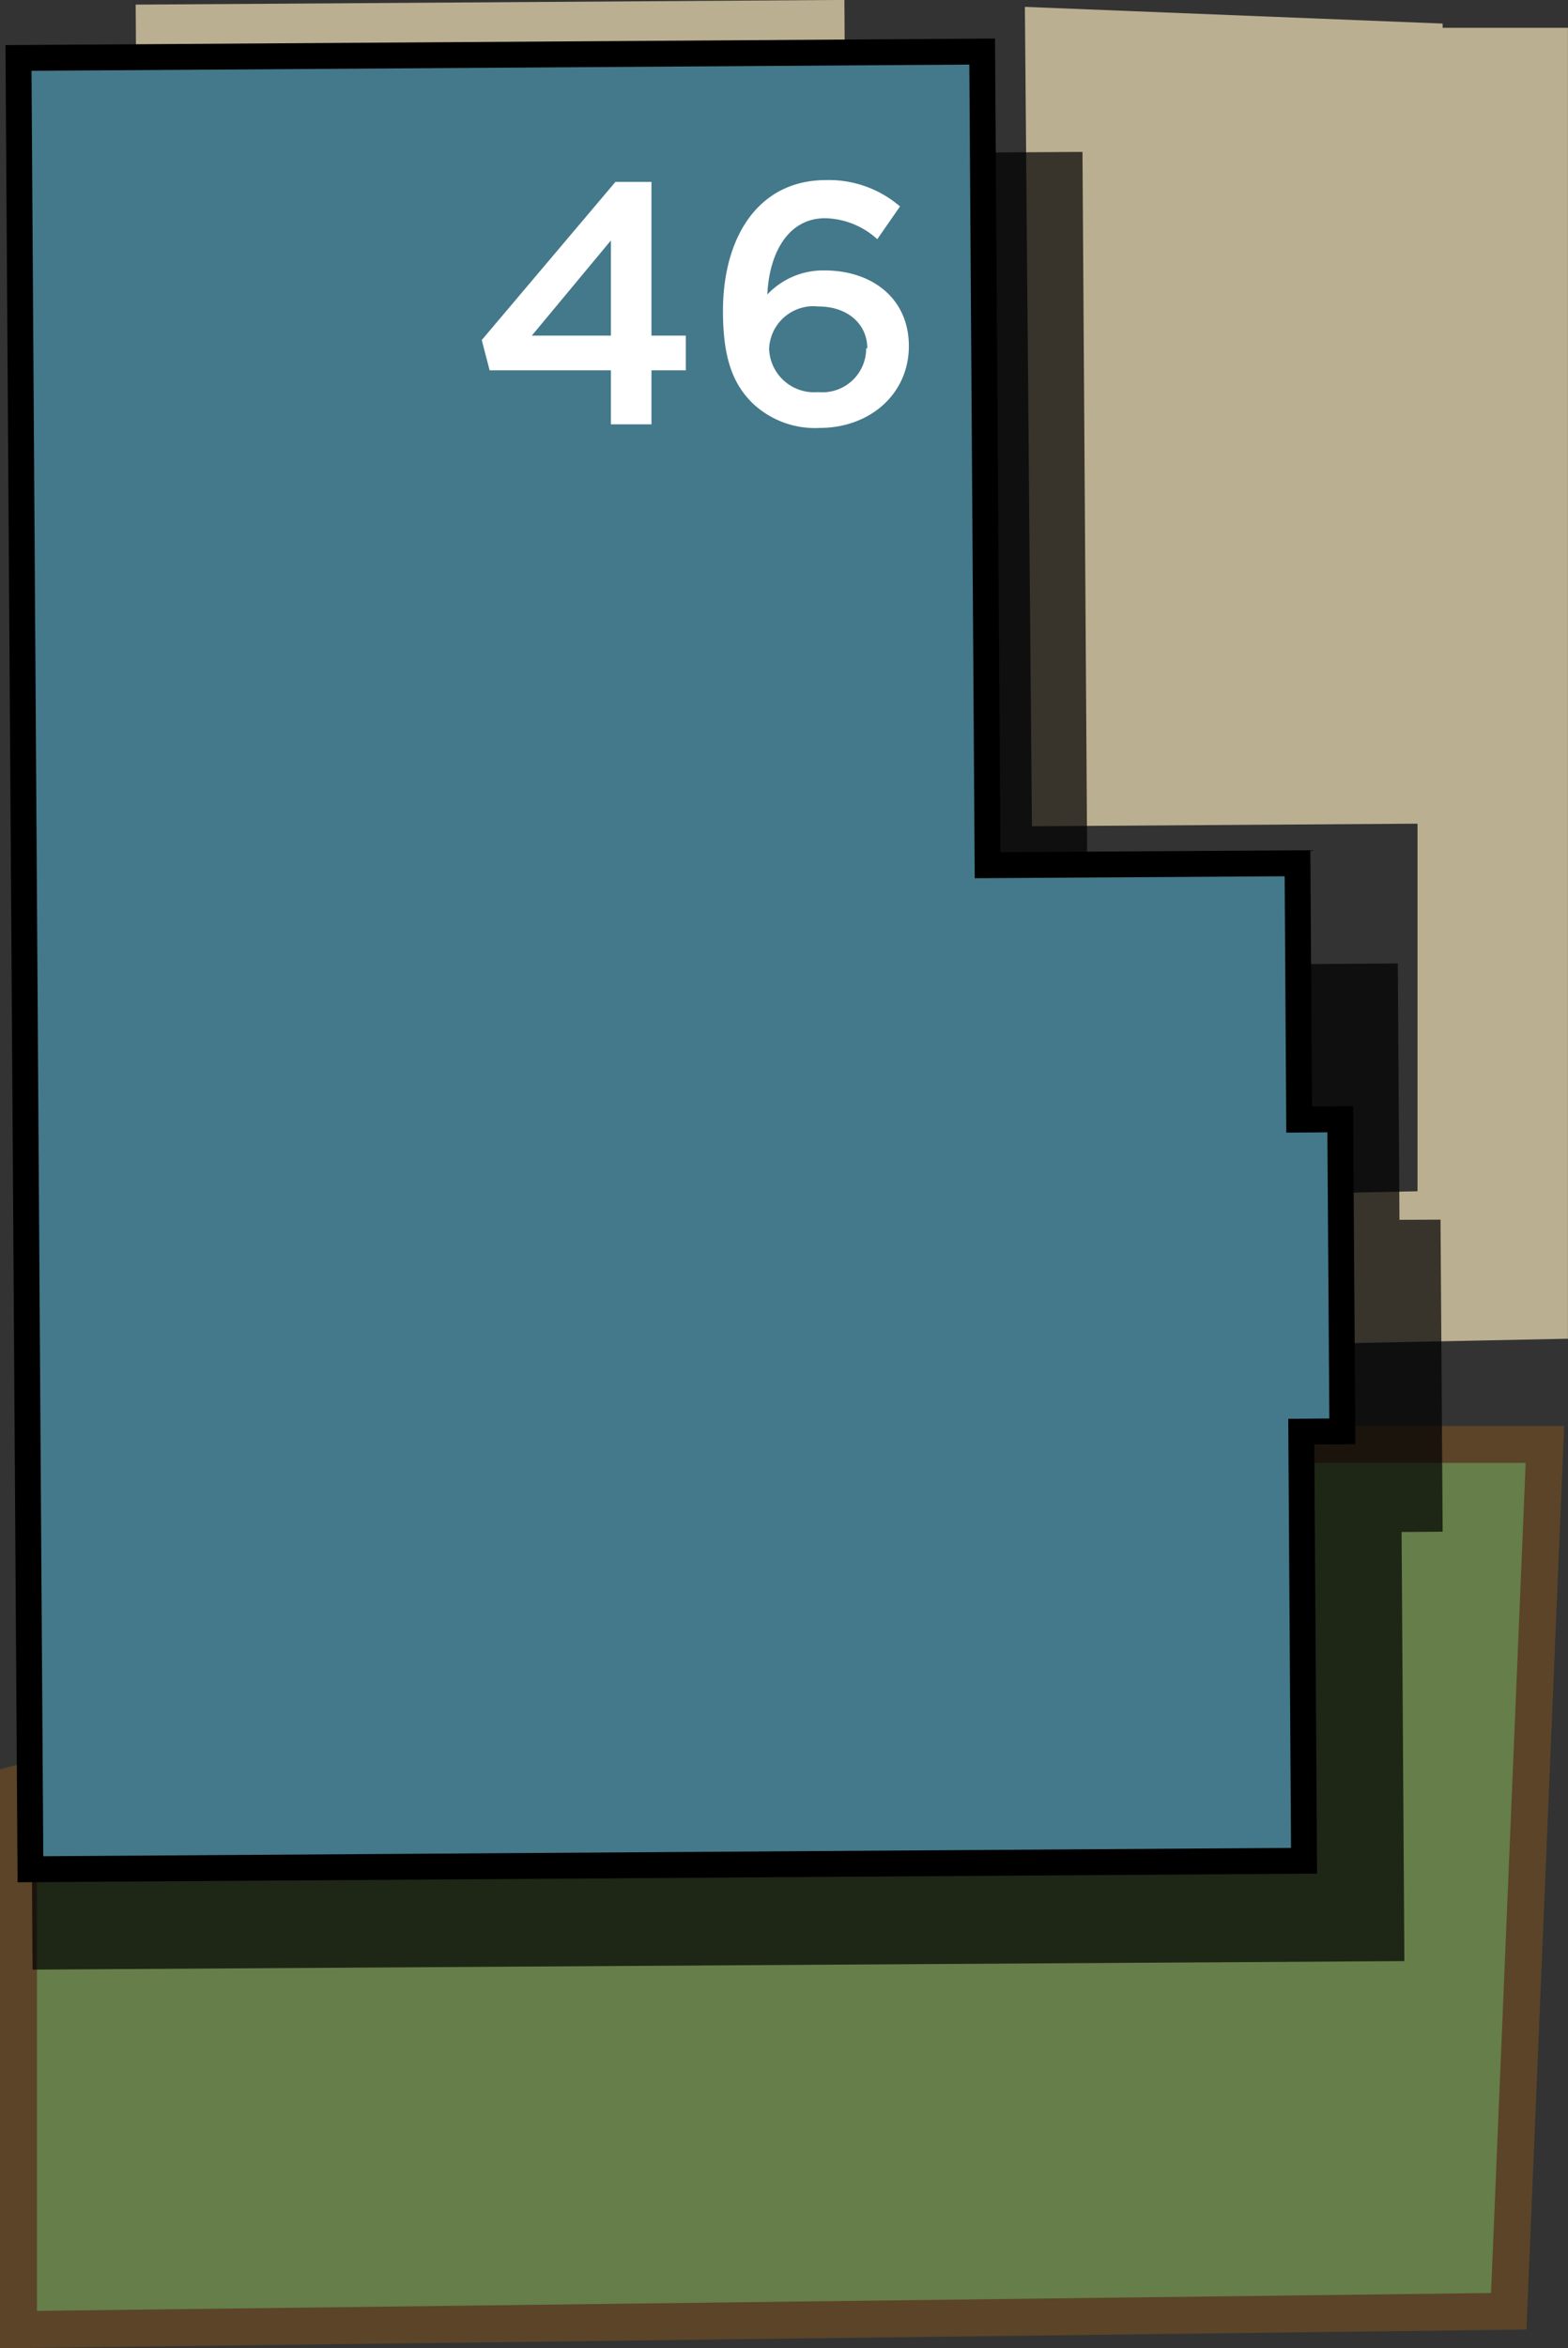
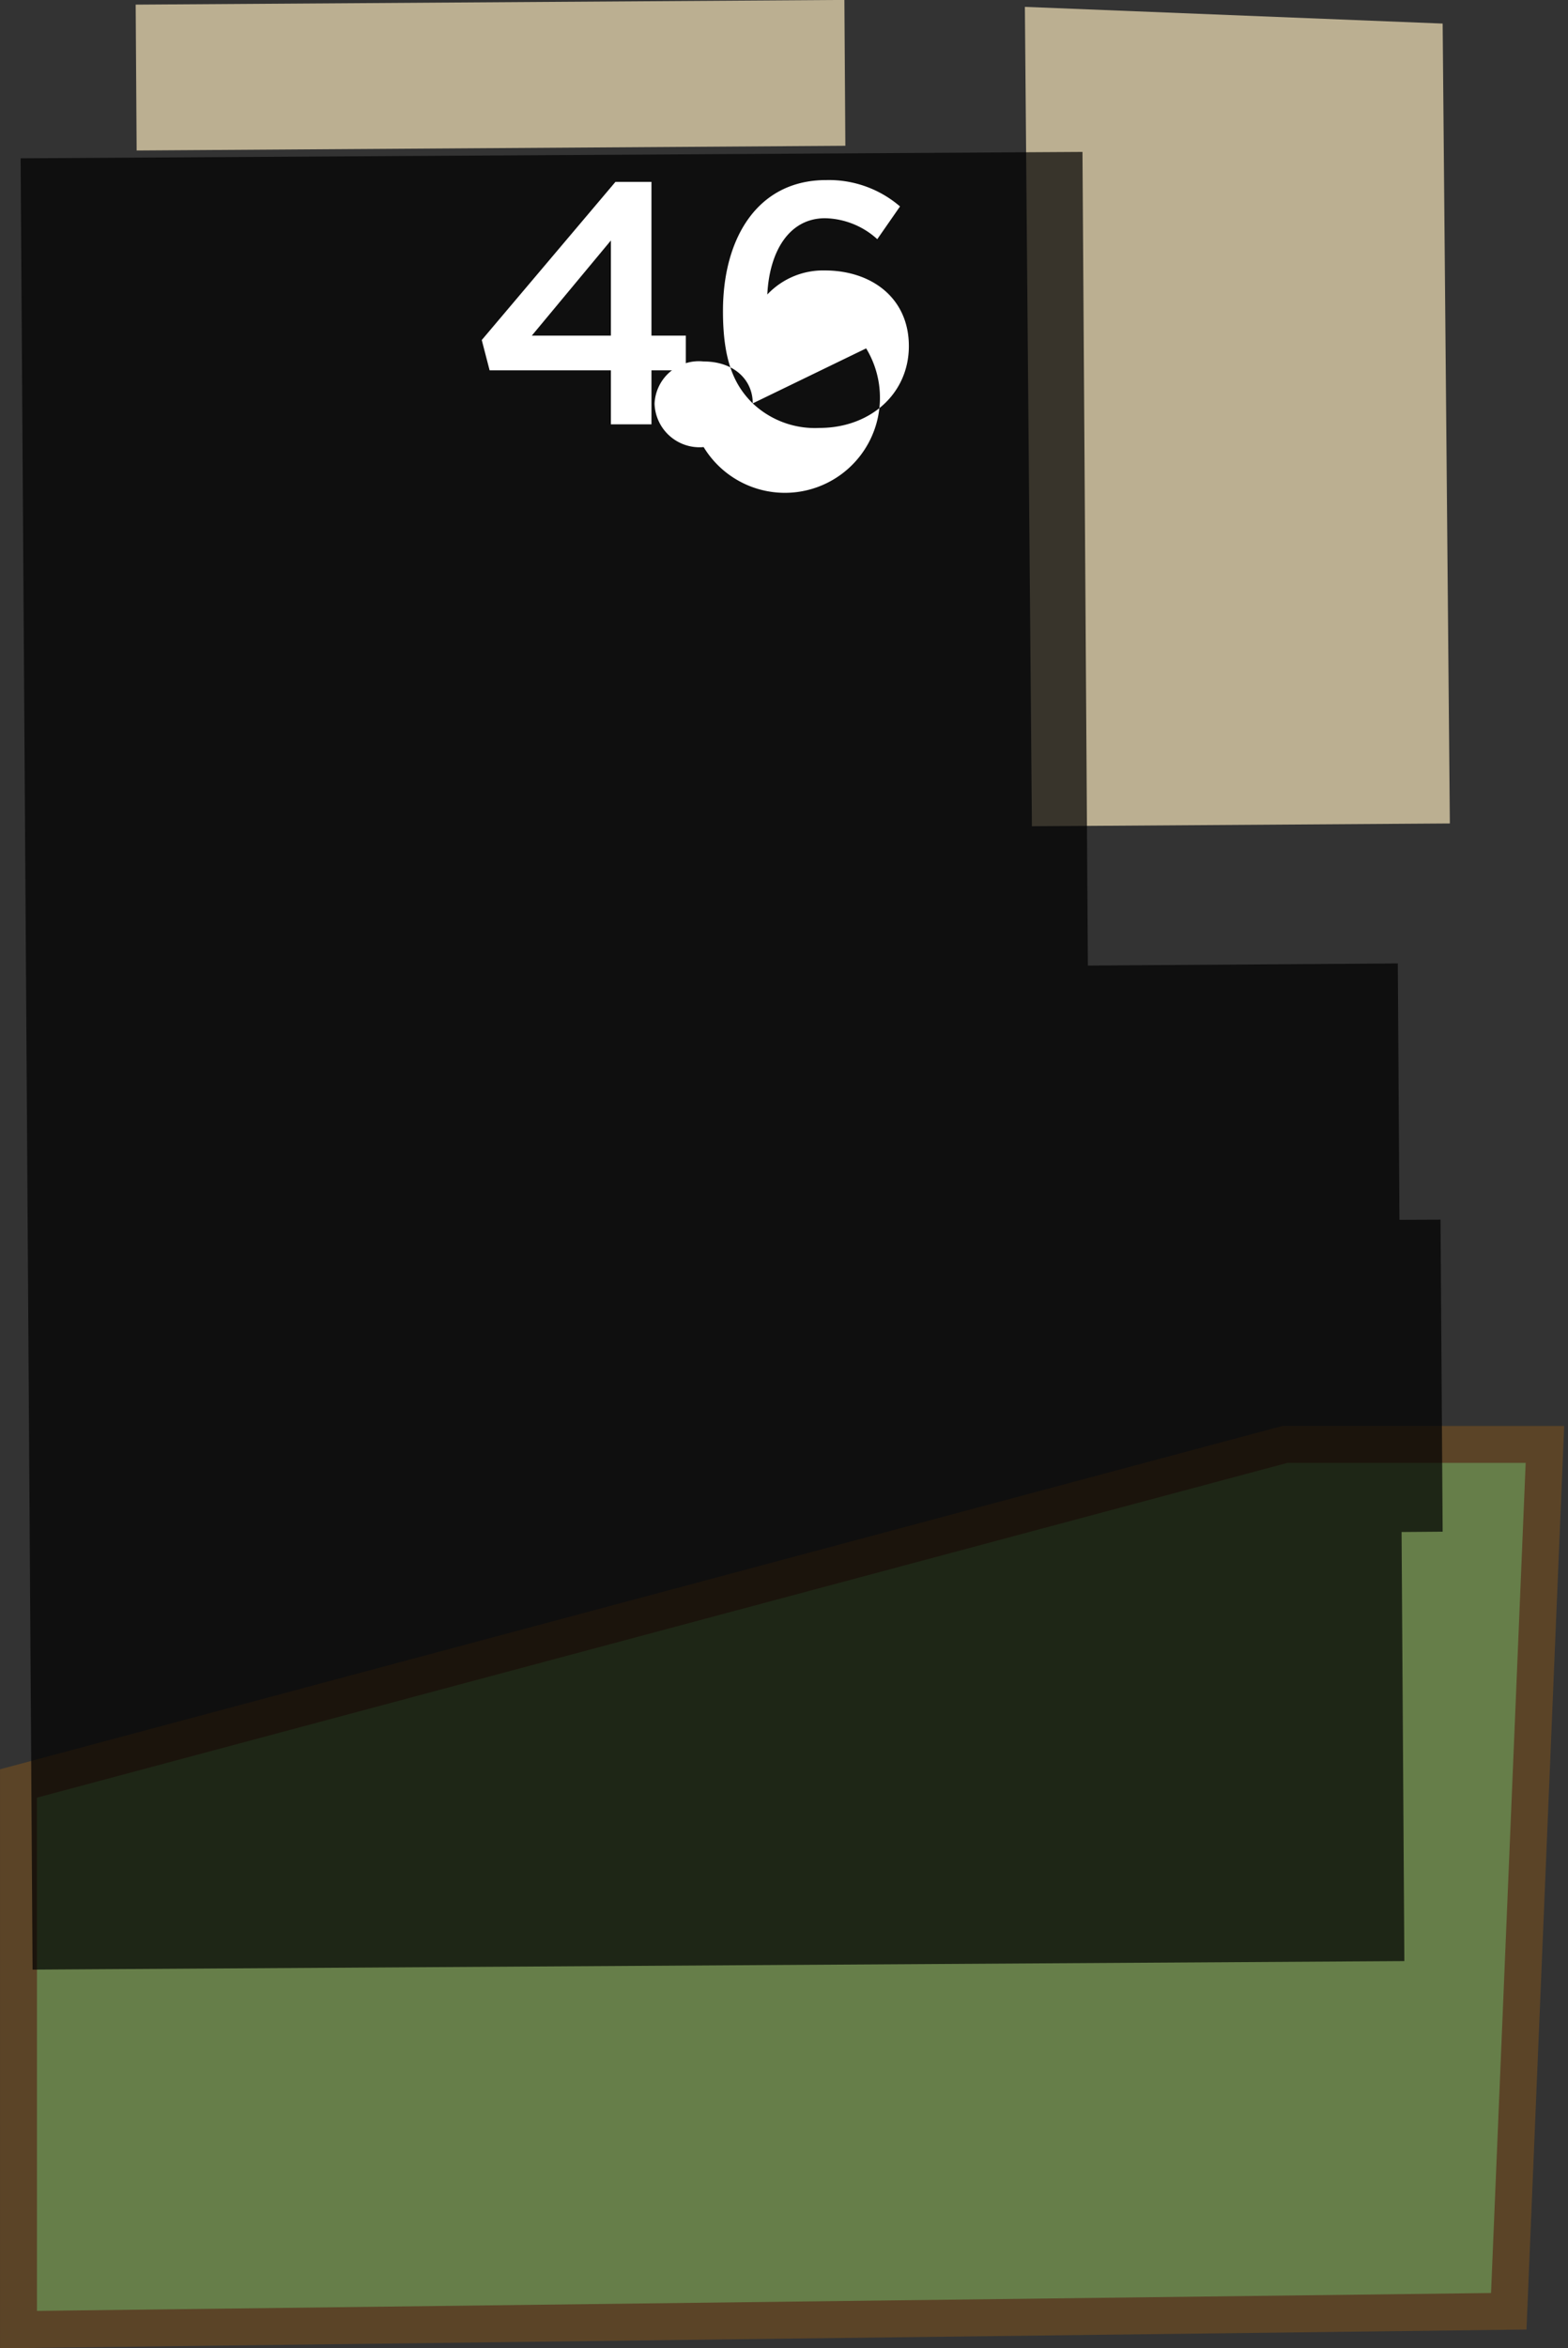
<svg xmlns="http://www.w3.org/2000/svg" width="95.82" height="143.44" viewBox="0 0 95.82 143.44">
  <rect x="0" y="0" width="95.82" height="143.44" fill="#333333" stroke="none" />
  <title>46</title>
-   <polyline points="78.45 77.53 91.22 77.27 91.22 1.7" style="fill:none;stroke:#bbaf91;stroke-miterlimit:10;stroke-width:9.192px" />
  <polygon points="1.13 142.3 1.13 108.94 78.52 88.23 94.41 88.23 92.2 141.18 1.13 142.3" style="fill:#667e49;stroke:#5b4427;stroke-miterlimit:10;stroke-width:2.257px" />
  <polygon points="62.63 0.42 88.16 1.44 88.6 50.3 63.06 50.47 62.63 0.42" style="fill:#bbaf91" />
  <rect x="8.32" y="0.14" width="43.31" height="8.91" transform="translate(59.98 8.99) rotate(179.62)" style="fill:#bbaf91" />
  <polygon points="85.82 119.79 85.65 93.58 88.16 93.56 88.03 74.5 85.52 74.51 85.42 58.85 66.48 58.98 66.15 9.28 1.26 9.67 1.99 120.31 85.82 119.79" style="opacity:0.7" />
-   <polygon points="79.69 113.66 79.52 87.45 82.03 87.43 81.9 68.37 79.39 68.39 79.29 52.73 60.35 52.85 60.02 3.15 1.13 3.54 1.86 114.18 79.69 113.66" style="fill:#43798a;stroke:#000;stroke-miterlimit:10;stroke-width:1.58px" />
  <path d="M37.33,22.62H29.92l-.48-1.85,8.17-9.66h2.2V20.5h2.1v2.12h-2.1v3.3H37.33Zm0-2.12V14.69L32.5,20.5Z" style="fill:#fff" />
-   <path d="M46,24.64C44.85,23.51,44.18,22,44.18,19v0c0-4.49,2.14-8,6.3-8A6.66,6.66,0,0,1,55,12.61l-1.39,2a4.88,4.88,0,0,0-3.19-1.28c-2.18,0-3.4,2-3.53,4.66a4.68,4.68,0,0,1,3.51-1.47c2.86,0,5.14,1.68,5.14,4.62v0c0,2.92-2.37,5-5.46,5A5.54,5.54,0,0,1,46,24.64Zm7-3.36v0c0-1.47-1.18-2.56-3-2.56a2.71,2.71,0,0,0-3,2.58v0a2.75,2.75,0,0,0,3,2.65A2.67,2.67,0,0,0,52.93,21.28Z" style="fill:#fff" />
+   <path d="M46,24.64C44.85,23.51,44.18,22,44.18,19v0c0-4.49,2.14-8,6.3-8A6.66,6.66,0,0,1,55,12.61l-1.39,2a4.88,4.88,0,0,0-3.19-1.28c-2.18,0-3.4,2-3.53,4.66a4.68,4.68,0,0,1,3.51-1.47c2.86,0,5.14,1.68,5.14,4.62v0c0,2.92-2.37,5-5.46,5A5.54,5.54,0,0,1,46,24.64Zv0c0-1.47-1.18-2.56-3-2.56a2.71,2.71,0,0,0-3,2.58v0a2.75,2.75,0,0,0,3,2.65A2.67,2.67,0,0,0,52.93,21.28Z" style="fill:#fff" />
</svg>